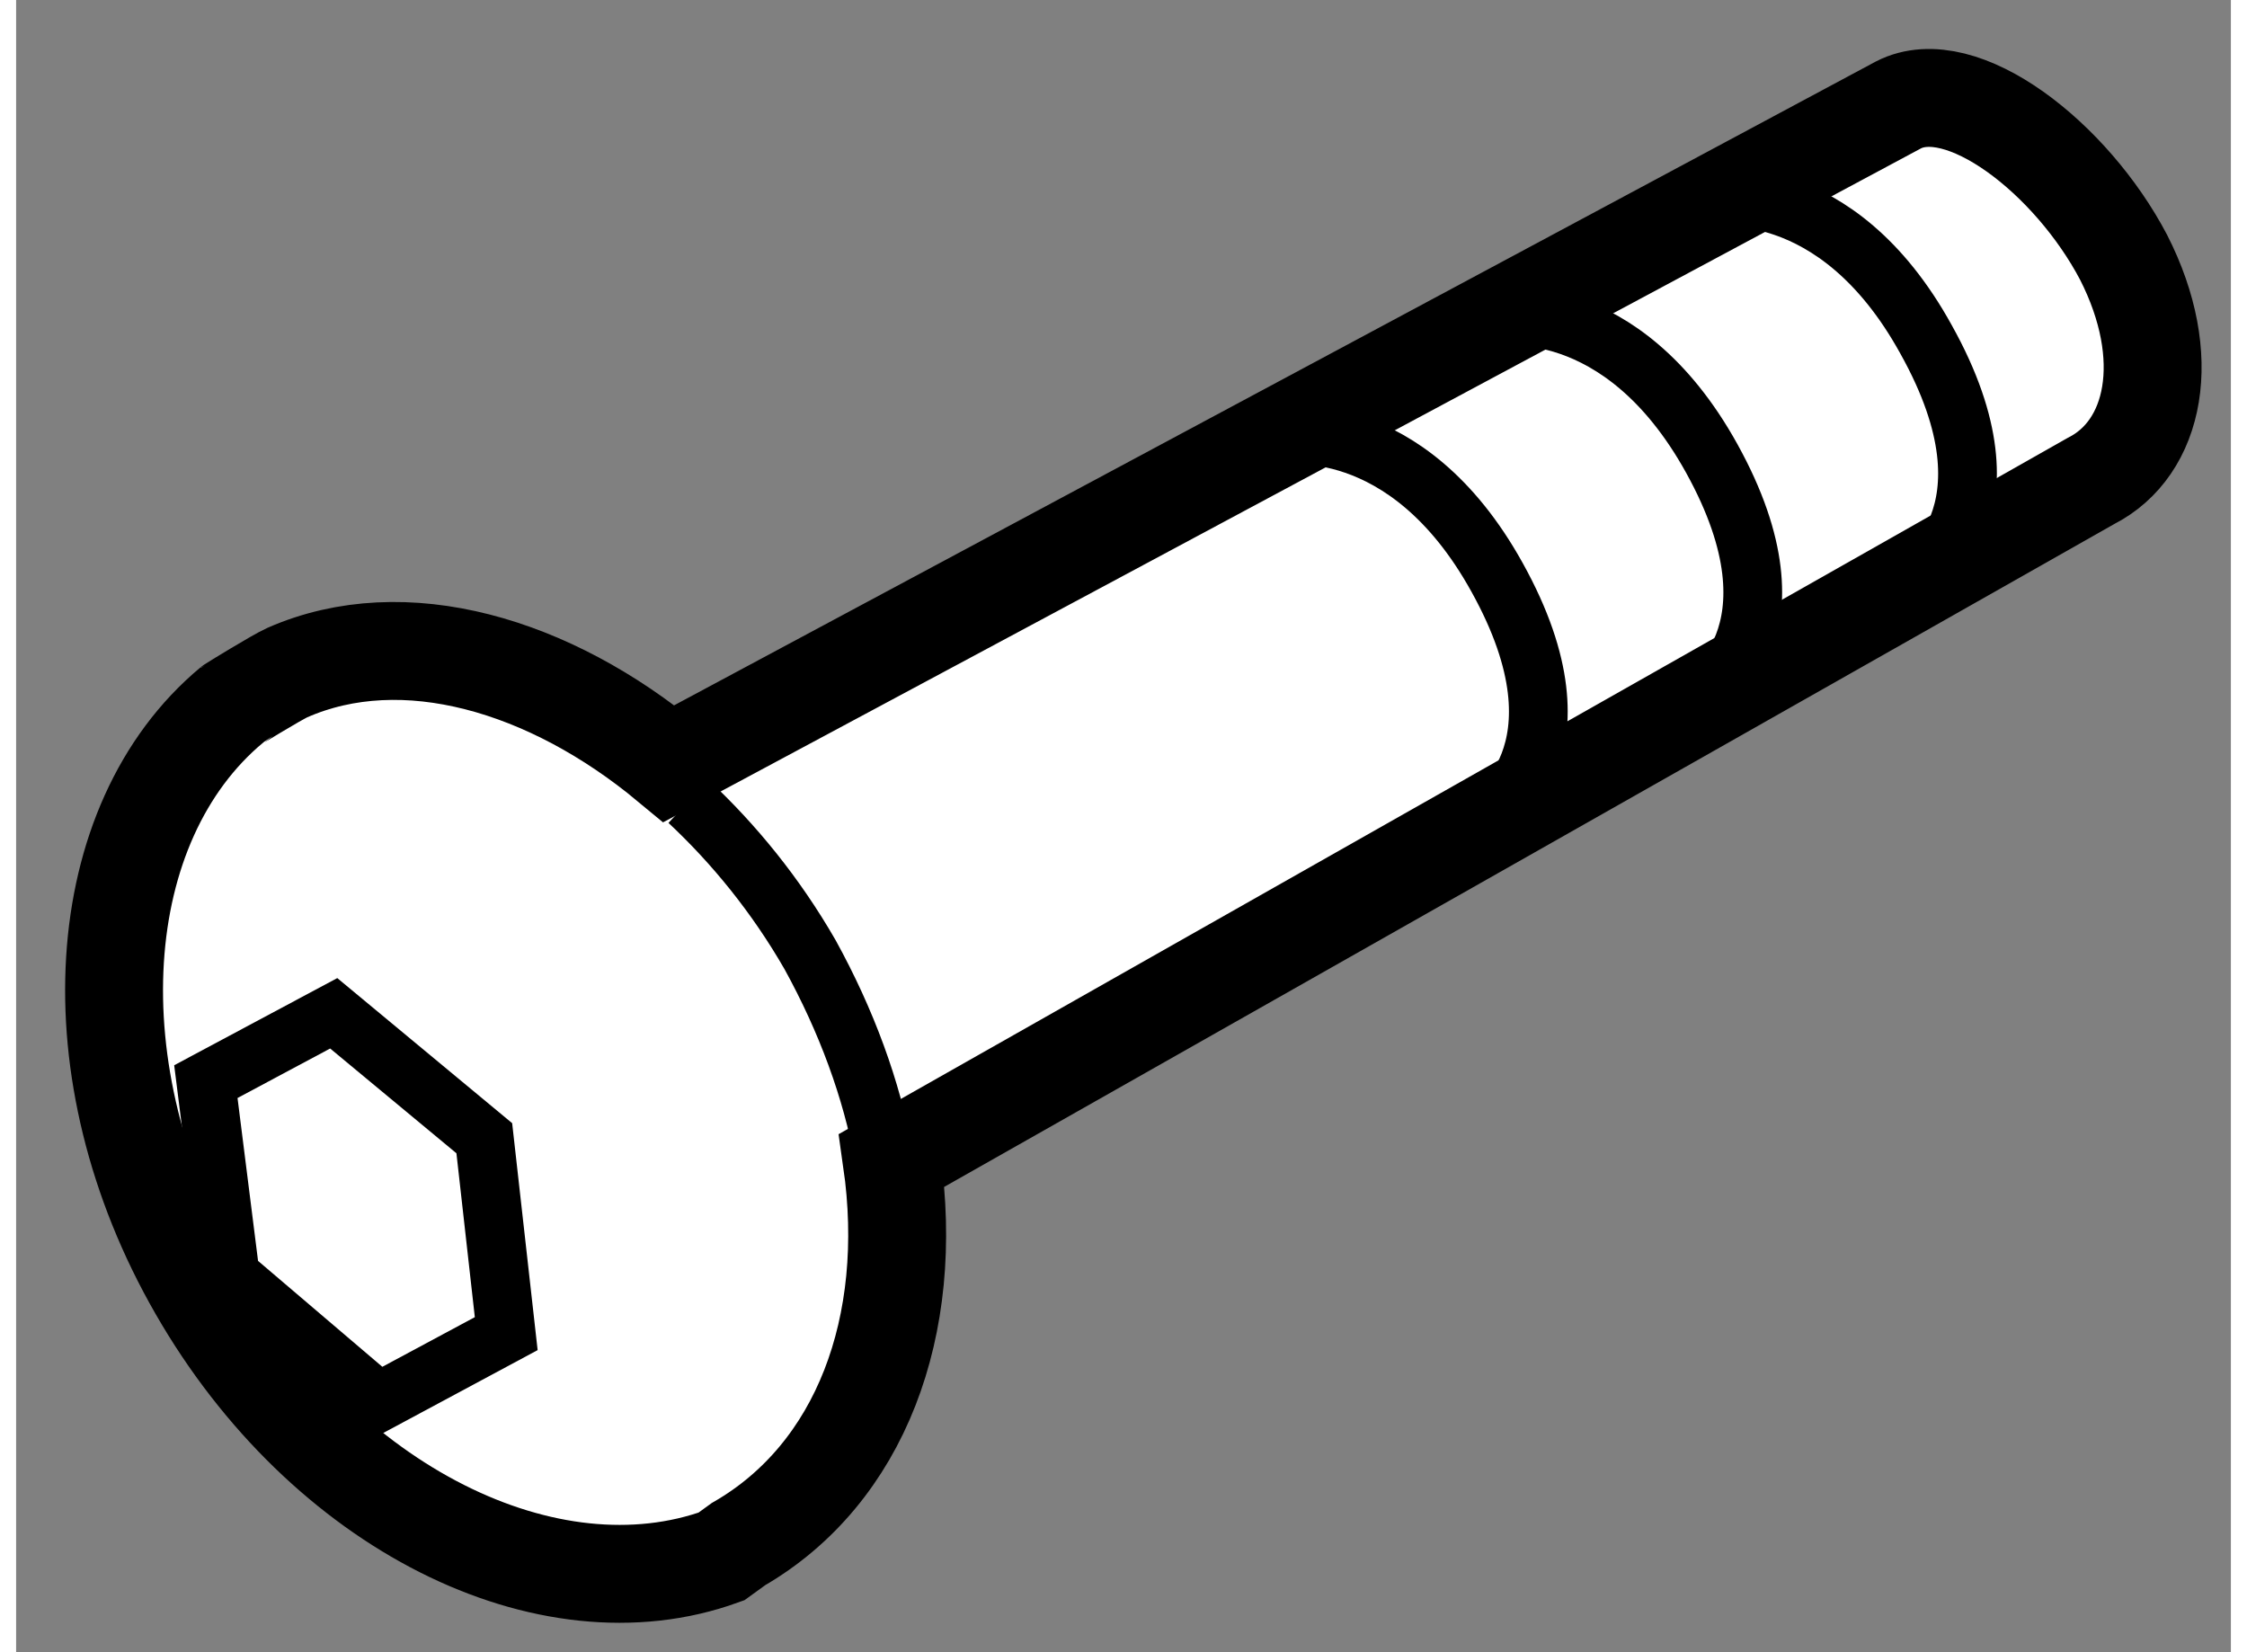
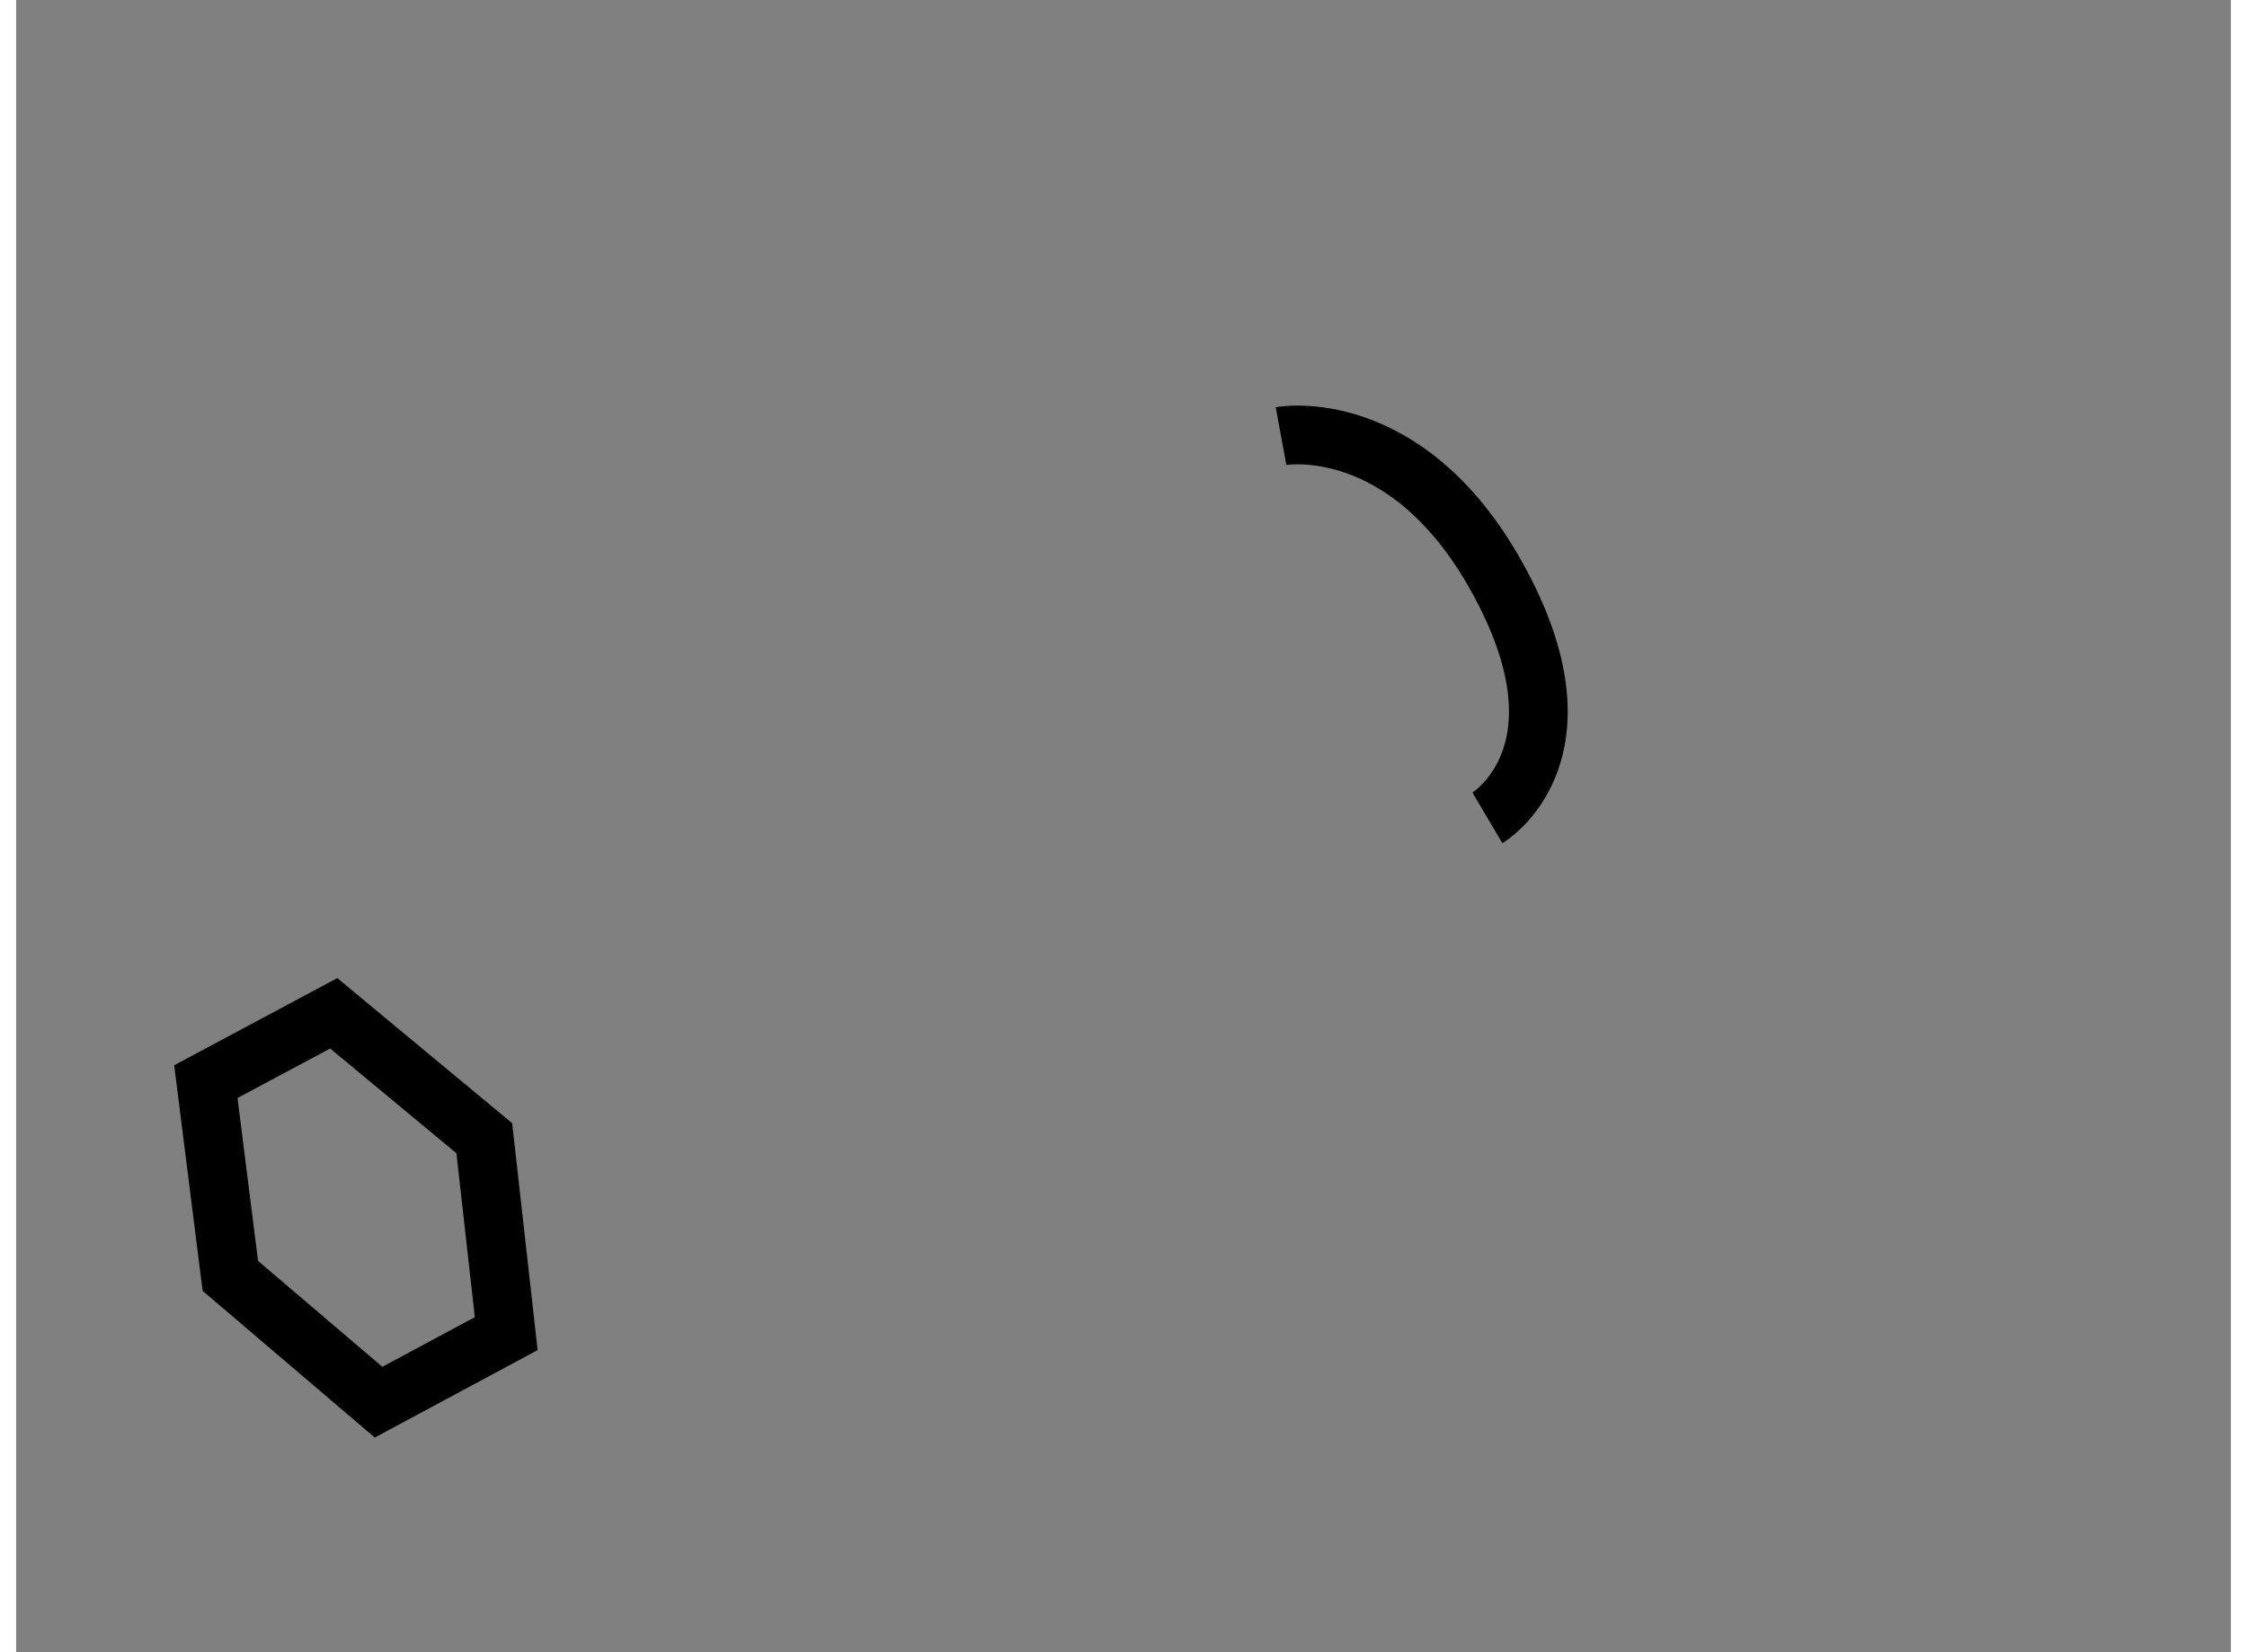
<svg xmlns="http://www.w3.org/2000/svg" version="1.1" x="0px" y="0px" width="244.8px" height="180px" viewBox="114.698 25.809 11.311 8.438" enable-background="new 0 0 244.8 180" xml:space="preserve">
  <rect x="114.698" y="25.809" width="11.311" height="8.438" fill="#808080" stroke="none" />
  <g>
-     <path fill="#FFFFFF" stroke="#000000" stroke-width="0.5" d="M116.083,29.244c0.596-0.262,1.342-0.039,1.949,0.465l6.279-3.364    c0.322-0.166,0.883,0.27,1.15,0.778c0.26,0.51,0.162,0.975-0.166,1.142l-6.125,3.47c0.121,0.845-0.159,1.6-0.783,1.96    l-0.087,0.063c-0.884,0.32-2.031-0.245-2.673-1.363c-0.64-1.112-0.548-2.385,0.172-2.985    C115.8,29.409,116.029,29.268,116.083,29.244z" />
-     <path fill="none" stroke="#000000" stroke-width="0.3" d="M119.13,31.715c-0.063-0.344-0.191-0.692-0.377-1.03    c-0.176-0.306-0.39-0.567-0.621-0.783" />
    <polygon fill="none" stroke="#000000" stroke-width="0.3" points="116.549,32.97 115.792,32.325 115.667,31.333 116.32,30.984     117.089,31.622 117.201,32.62   " />
    <path fill="none" stroke="#000000" stroke-width="0.3" d="M122.212,29.986c0,0,0.551-0.326,0.049-1.229    c-0.465-0.839-1.103-0.721-1.103-0.721" />
-     <path fill="none" stroke="#000000" stroke-width="0.3" d="M123.308,29.377c0,0,0.549-0.326,0.049-1.228    c-0.465-0.839-1.102-0.72-1.102-0.72" />
-     <path fill="none" stroke="#000000" stroke-width="0.3" d="M124.403,28.77c0,0,0.553-0.326,0.049-1.228    c-0.463-0.84-1.102-0.72-1.102-0.72" />
  </g>
</svg>